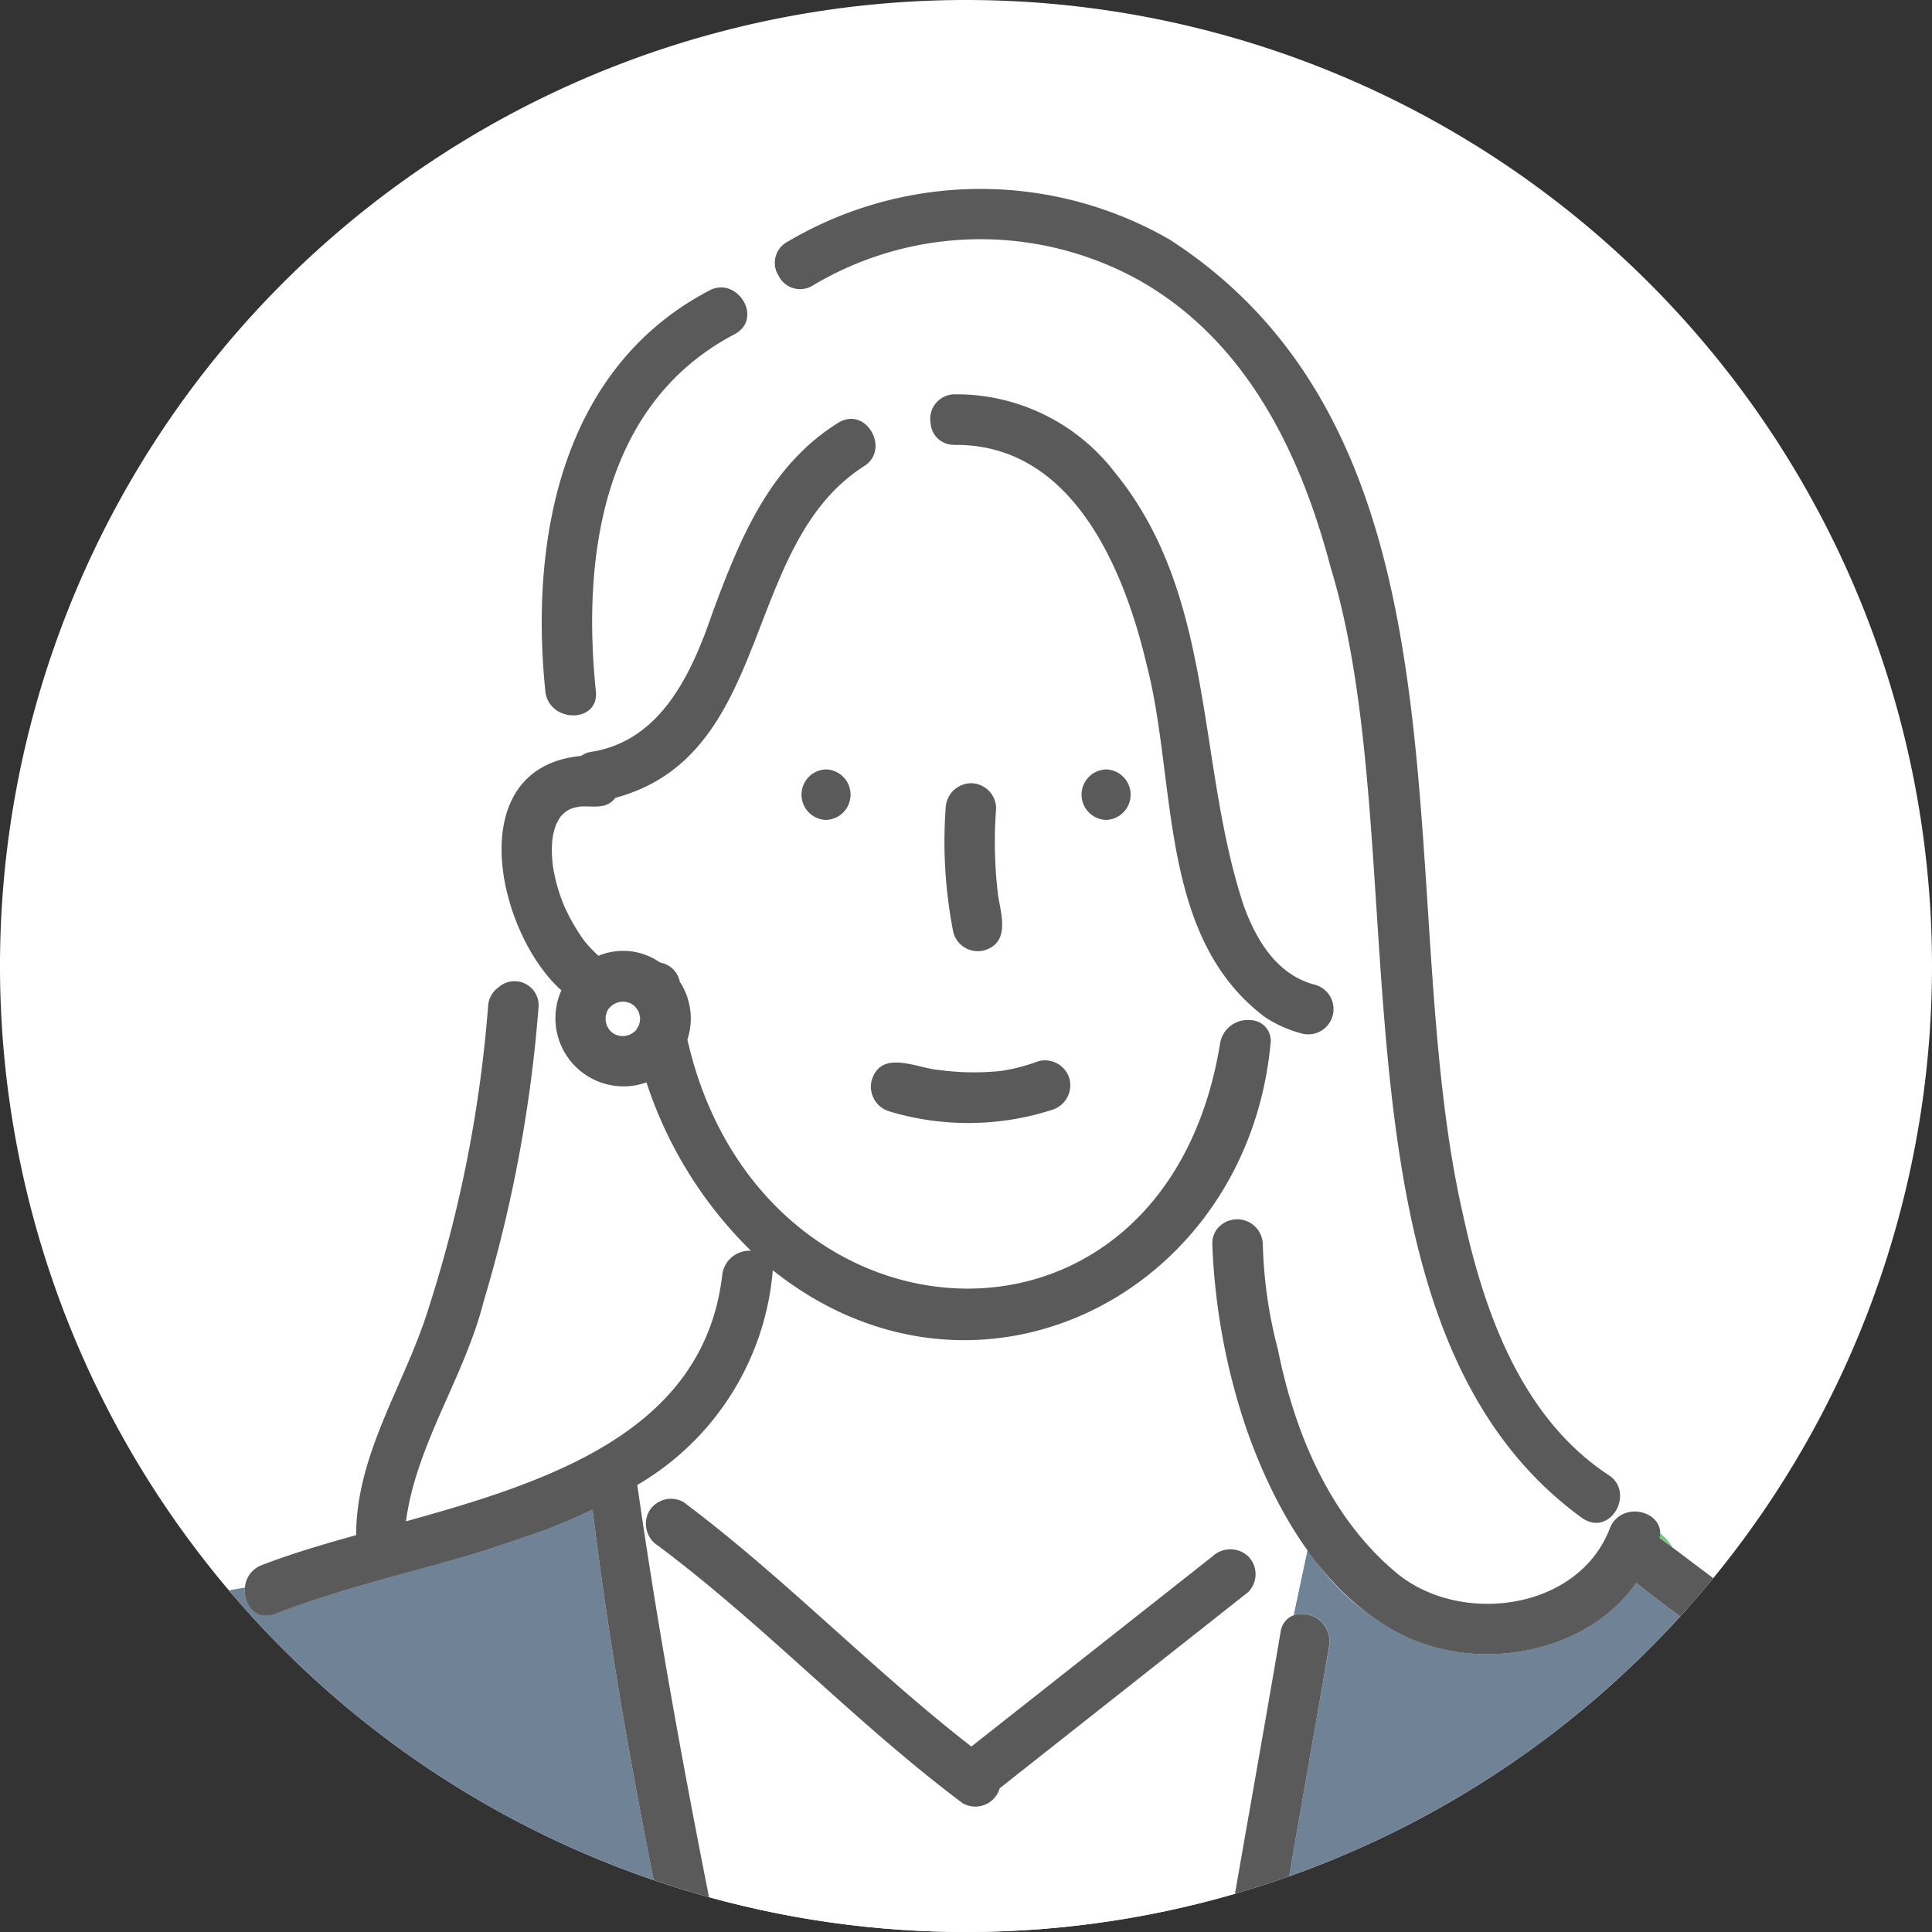
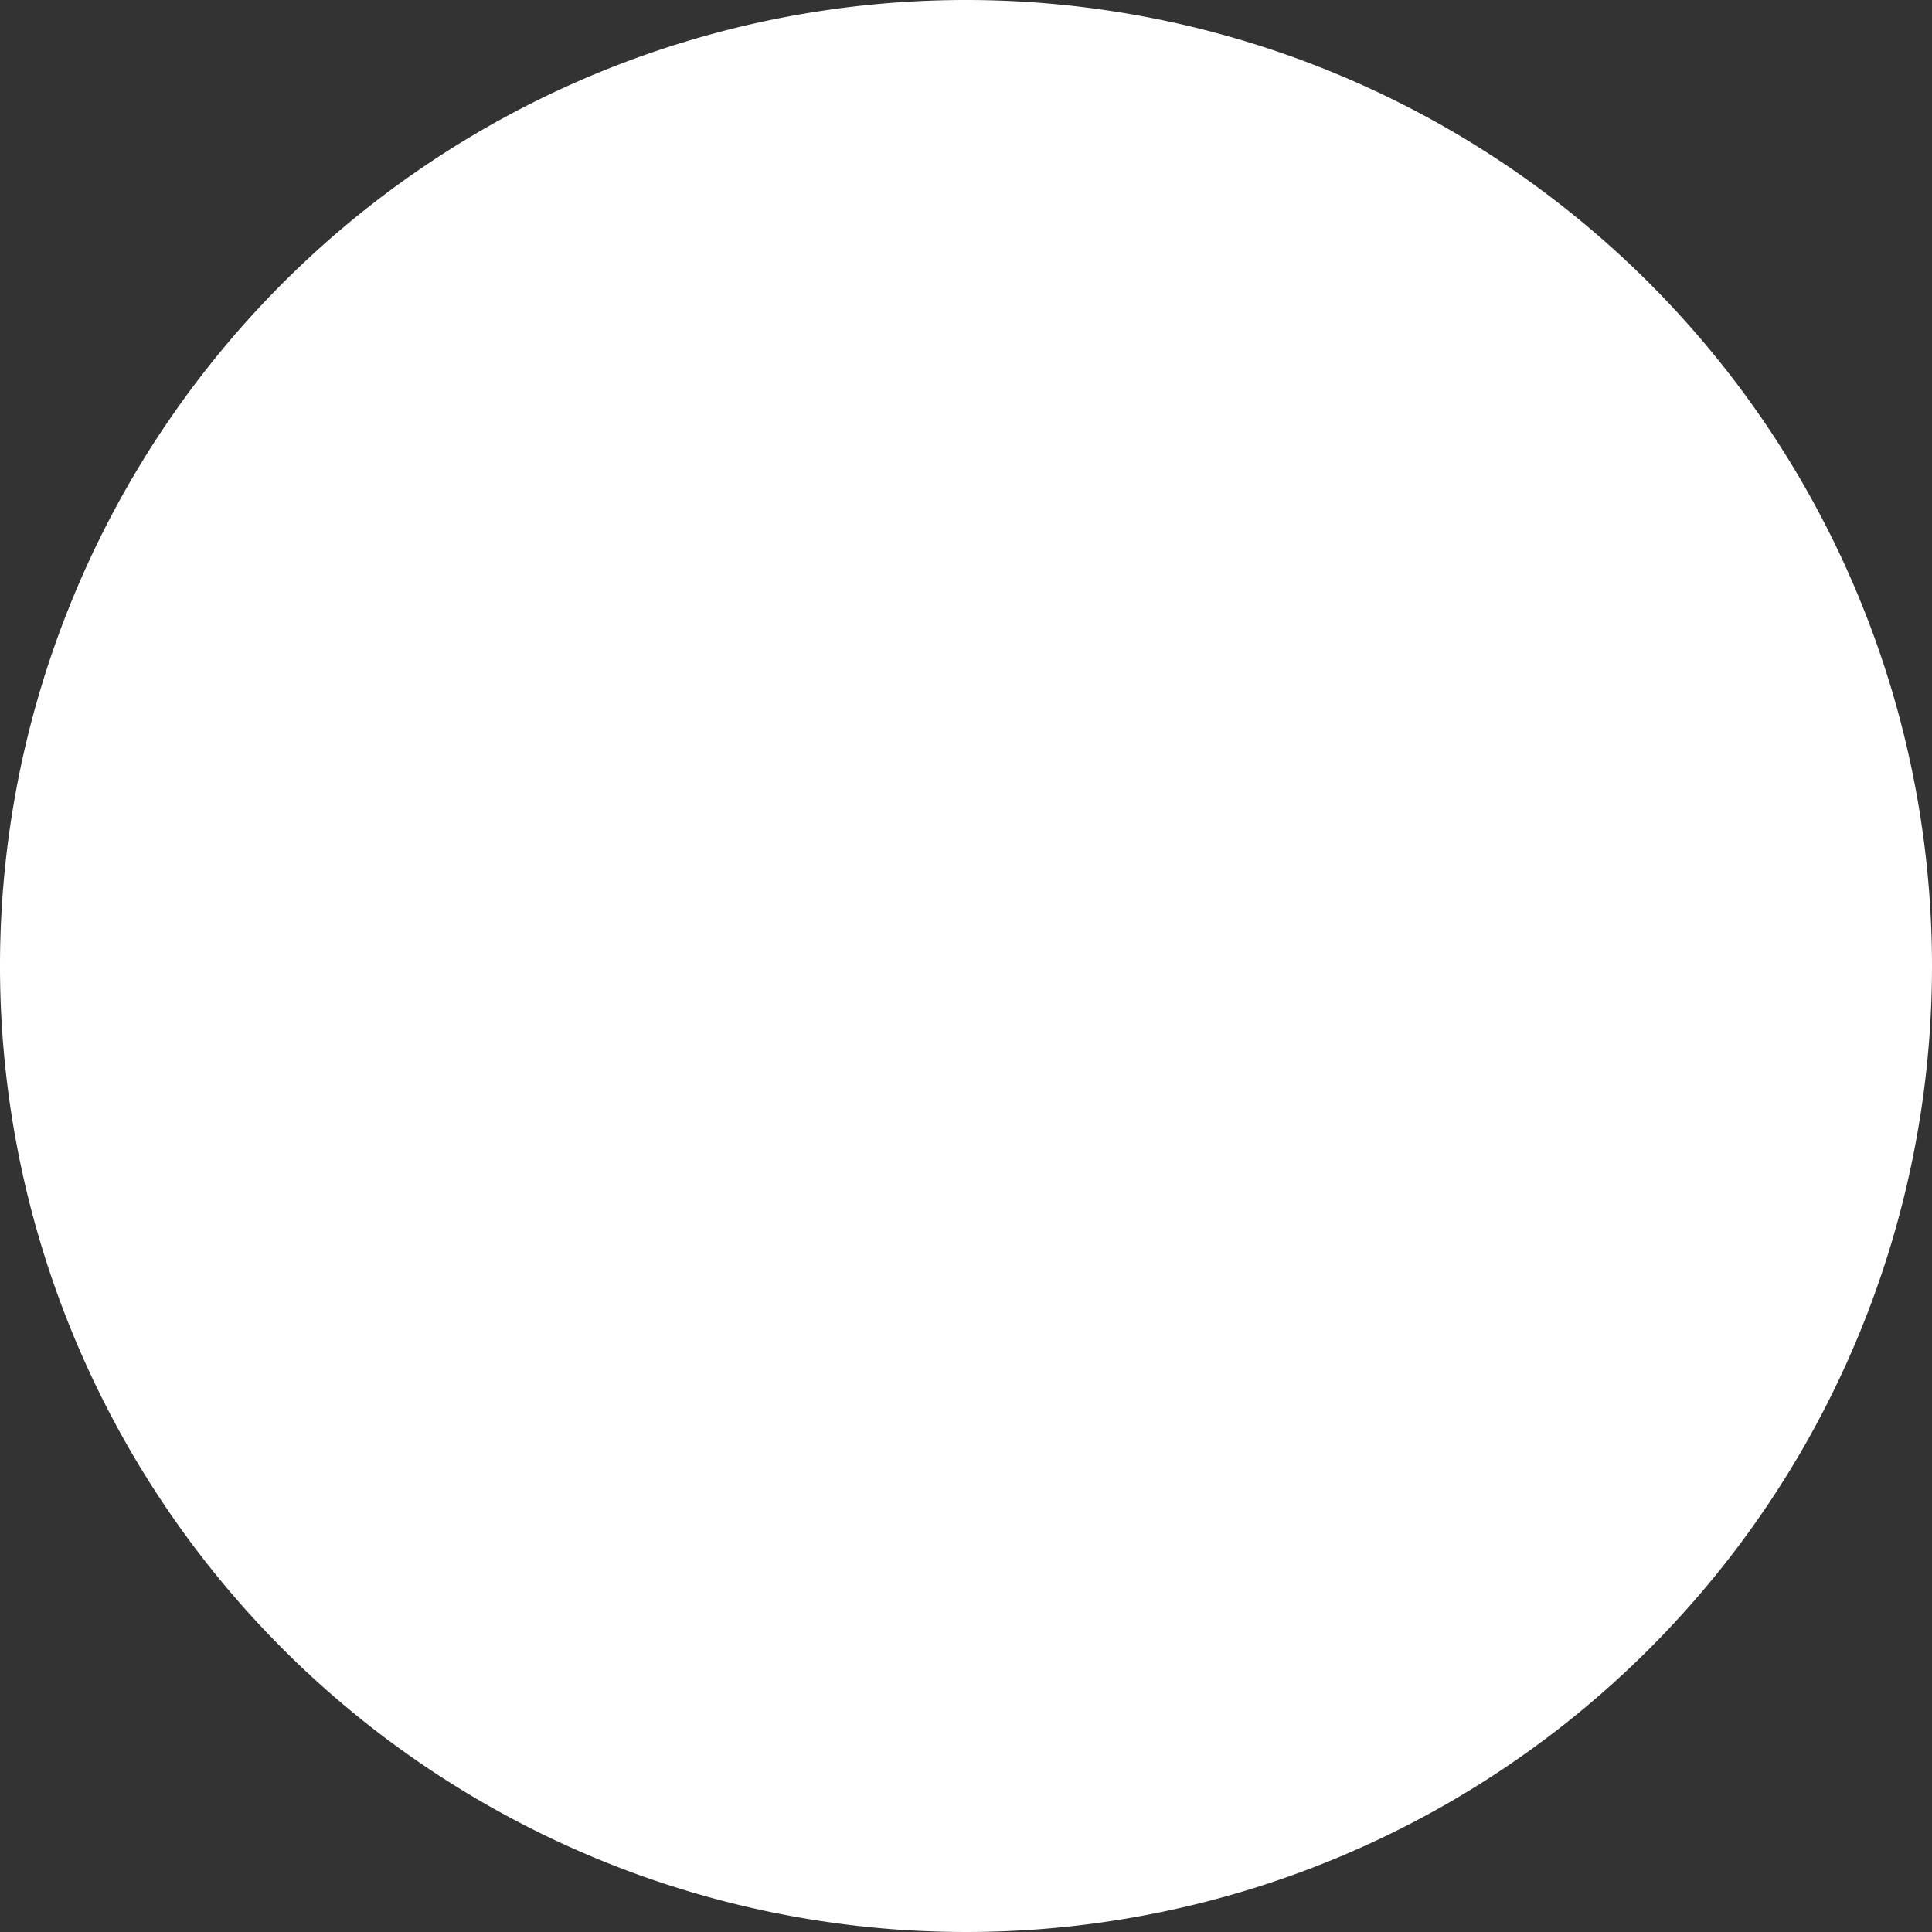
<svg xmlns="http://www.w3.org/2000/svg" width="90" height="90" viewBox="0 0 90 90">
  <rect x="0" y="0" width="90" height="90" fill="#333333" stroke="none" />
  <defs>
    <clipPath id="clip-path">
-       <path id="パス_183942" data-name="パス 183942" d="M45,0A45,45,0,1,0,90,45,45,45,0,0,0,45,0" transform="translate(-397 -4511)" fill="#fff" />
-     </clipPath>
+       </clipPath>
    <clipPath id="clip-path-2">
      <rect id="長方形_45612" data-name="長方形 45612" width="89.431" height="93.884" fill="none" />
    </clipPath>
  </defs>
  <g id="voice_3" transform="translate(397 4511)">
    <g id="グループ_85774" data-name="グループ 85774">
      <path id="パス_183926" data-name="パス 183926" d="M45,0A45,45,0,1,0,90,45,45,45,0,0,0,45,0" transform="translate(-397 -4511)" fill="#fff" />
      <g id="マスクグループ_79776" data-name="マスクグループ 79776" clip-path="url(#clip-path)">
        <g id="グループ_85773" data-name="グループ 85773" transform="translate(-397 -4502.198)">
          <g id="グループ_85772" data-name="グループ 85772" transform="translate(0 0)" clip-path="url(#clip-path-2)">
            <path id="パス_183927" data-name="パス 183927" d="M77.85,85.277c-1.372,7.87-2.756,15.738-4.052,23.62H92.437c.121-7.343-.107-14.691-.33-22.029-.045-1.517,2.308-1.51,2.353,0,.224,7.338.451,14.686.33,22.029h8.046c-.854-6.118-1.665-12.247-2.741-18.331a5.633,5.633,0,0,0-1.239-3.234C96.7,85.605,94.3,84.112,92.14,82.36c-2.065,2.967-6.274,3.971-9.666,2.919a10.875,10.875,0,0,1-5.637-4.493l-.654,3.088a1.278,1.278,0,0,1,1.667,1.4" transform="translate(-15.923 -17.431)" fill="#708296" />
            <path id="パス_183928" data-name="パス 183928" d="M34.459,26.868c3.288-.489,4.727-3.7,5.685-6.507,1.267-3.405,2.627-6.813,5.848-8.823,1.321-.806,2.449,1.267,1.187,2.031-3.006,1.877-3.966,5.4-5.178,8.507-1.235,3.167-2.993,6.017-6.4,6.933-.384.54-1.037.37-1.6.4a2.113,2.113,0,0,0-.492.118,1.664,1.664,0,0,0-.251.156,1.912,1.912,0,0,0-.207.207,3,3,0,0,0-.2.354,3.654,3.654,0,0,0-.187.74,1.148,1.148,0,0,1,.028-.142,4.982,4.982,0,0,0,0,1.349,7.982,7.982,0,0,0,.542,1.888,8.951,8.951,0,0,0,.936,1.609,7.024,7.024,0,0,0,.644.678,2.989,2.989,0,0,1,2.871.315,1.134,1.134,0,0,1,.922.9l.009.011a3.113,3.113,0,0,1,.343,2.677c3.38,14.871,22.22,15.986,24.811.207A1.3,1.3,0,0,1,65.2,39.366a.959.959,0,0,1,.928,1.111c-1.11,11.707-13.739,18.069-23.185,10.54a12.793,12.793,0,0,1-6.312,9.991c1.483,10.417,3.622,20.8,5.785,31.1H62.485c1.238-8.094,2.749-16.167,4.123-24.246a.952.952,0,0,1,.6-.778L67.863,64c-2.942-4.065-4.232-9.252-4.442-14.209a1.073,1.073,0,0,1,.386-.868,1.2,1.2,0,0,1,1.967.868c.365,5.517,1.872,11.6,6.239,15.333,2.97,2.453,8.456,1.745,9.926-2.078a1.182,1.182,0,0,1,.809-.743,3.431,3.431,0,0,1-.42-.308,1.072,1.072,0,0,1-1.637.591c-4.582-3.022-6.731-8.317-7.851-13.493C69.455,35.337,73.7,13.475,60.015,4.9a15.236,15.236,0,0,0-15.206.249,1.114,1.114,0,0,1-1.58-.453c-.6.322-1.2.644-1.763,1a1.08,1.08,0,0,1-.292,1.715c-6.157,3.225-7.111,10.348-6.467,16.636.122,1.191-1.321,1.427-2.008.738a18.465,18.465,0,0,0-.491,2.8,4.077,4.077,0,0,1,1.808-.526,1.16,1.16,0,0,1,.443-.186m10.971,3.17a1.177,1.177,0,0,1,0-2.353,1.177,1.177,0,0,1,0,2.353m18,34.3a1.218,1.218,0,0,1,1.663,0,1.182,1.182,0,0,1,0,1.663L53.516,75.139a1.184,1.184,0,0,1-1.725.7c-4.969-3.72-9.219-8.274-14.185-11.993a1.2,1.2,0,0,1-.423-1.609,1.184,1.184,0,0,1,1.61-.422C43.5,65.341,47.565,69.6,52.2,73.2l11.229-8.864M55.95,43.544a12.731,12.731,0,0,1-7.573.068,1.2,1.2,0,0,1-.822-1.447c.445-1.452,2.088-.57,3.125-.482a12.217,12.217,0,0,0,2.906.045,8.576,8.576,0,0,0,1.738-.454,1.19,1.19,0,0,1,1.447.822,1.2,1.2,0,0,1-.821,1.447M53.324,32.2c.026.461.072.925.124,1.383.152.907.544,2.169-.638,2.53a1.183,1.183,0,0,1-1.447-.822A21.833,21.833,0,0,1,51,29.507a1.205,1.205,0,0,1,1.176-1.176,1.181,1.181,0,0,1,1.176,1.176,20.6,20.6,0,0,0-.029,2.695m5.152-2.163a1.177,1.177,0,0,1,0-2.353,1.177,1.177,0,0,1,0,2.353M51.424,10.215c8.669.027,11.214,10.049,12.018,17.042a33.227,33.227,0,0,0,1.452,6.778c.591,1.627,1.559,3.24,3.336,3.69a1.177,1.177,0,0,1-.626,2.269,5.85,5.85,0,0,1-1.7-.751c-5.015-3.738-4.118-10.949-5.529-16.406-1.06-4.528-3.48-10.32-8.947-10.269a1.078,1.078,0,0,1-1.123-.994,1.144,1.144,0,0,1,1.123-1.358" transform="translate(-6.949 -0.644)" fill="#fff" />
            <path id="パス_183929" data-name="パス 183929" d="M30.288,47.3a65.153,65.153,0,0,1-2.557,13.744c-.889,3.531-3.148,6.668-3.622,10.255C30.782,69.45,38,67.123,38.844,59.817A1.275,1.275,0,0,1,40.18,58.7a19.416,19.416,0,0,1-4.868-7.843,3.174,3.174,0,0,1-3.964-4.287A9.749,9.749,0,0,1,29.026,42.8a19.83,19.83,0,0,0-.591,3.611,1.122,1.122,0,0,1,1.853.889" transform="translate(-5.202 -9.235)" fill="#fff" />
            <path id="パス_183930" data-name="パス 183930" d="M98.647,80.105c.179.136.359.271.538.406a2.587,2.587,0,0,0-.581-.66,1.033,1.033,0,0,1-.024.213c.022.015.045.024.067.041" transform="translate(-21.27 -17.229)" fill="#6ec878" />
            <path id="パス_183931" data-name="パス 183931" d="M57.331,35.3a1.206,1.206,0,0,0-1.176,1.176,21.841,21.841,0,0,0,.362,5.787,1.183,1.183,0,0,0,1.447.821c1.183-.362.791-1.623.638-2.53a20.664,20.664,0,0,1-.095-4.078A1.182,1.182,0,0,0,57.331,35.3" transform="translate(-12.104 -7.617)" fill="#5a5a5a" />
-             <path id="パス_183932" data-name="パス 183932" d="M59.538,51.794a8.577,8.577,0,0,1-1.738.454,12.217,12.217,0,0,1-2.906-.045c-1.037-.089-2.681-.971-3.125.482a1.2,1.2,0,0,0,.822,1.447,12.731,12.731,0,0,0,7.573-.068,1.2,1.2,0,0,0,.821-1.447,1.189,1.189,0,0,0-1.447-.822" transform="translate(-11.163 -11.162)" fill="#5a5a5a" />
-             <path id="パス_183933" data-name="パス 183933" d="M65.39,34.48a1.177,1.177,0,0,0,0,2.353,1.177,1.177,0,0,0,0-2.353" transform="translate(-13.864 -7.44)" fill="#5a5a5a" />
            <path id="パス_183934" data-name="パス 183934" d="M48.754,34.48a1.177,1.177,0,0,0,0,2.353,1.177,1.177,0,0,0,0-2.353" transform="translate(-10.274 -7.44)" fill="#5a5a5a" />
            <path id="パス_183935" data-name="パス 183935" d="M34.7,24.664c-.645-6.288.311-13.411,6.466-16.636,1.367-.74.1-2.737-1.187-2.031C33.1,9.6,31.618,17.553,32.348,24.664a1.192,1.192,0,0,0,.345.738c.686.689,2.129.453,2.008-.738" transform="translate(-6.943 -1.262)" fill="#5a5a5a" />
            <path id="パス_183936" data-name="パス 183936" d="M53.523,89.342c-4.633-3.6-8.7-7.861-13.4-11.383a1.183,1.183,0,0,0-1.61.422,1.205,1.205,0,0,0,.422,1.609c4.967,3.718,9.217,8.273,14.185,11.993a1.185,1.185,0,0,0,1.726-.7l10.1-7.973,1.475-1.165a1.182,1.182,0,0,0,0-1.663,1.217,1.217,0,0,0-1.663,0L53.523,89.342" transform="translate(-8.274 -16.783)" fill="#5a5a5a" />
            <path id="パス_183937" data-name="パス 183937" d="M7.406,85.414C4.419,92.672,4.7,100.766,3.187,108.372c2.408-.069,4.829-.029,7.243,0-.253-7.824-.864-15.652-.635-23.479a1.177,1.177,0,0,1,2.353,0c-.23,7.834.383,15.668.636,23.5q10.526,0,21.053,0c-2.187-9.928-4.319-19.847-5.542-29.948q-1.18.568-2.427,1.031v0l-2.515.841c-2.5.769-5.079,1.393-7.495,2.158-.805.255-1.593.525-2.354.823-.9.353-1.474-.449-1.407-1.217a12.871,12.871,0,0,0-5.032,1.866,1.246,1.246,0,0,1,.343,1.464" transform="translate(-0.688 -16.926)" fill="#708296" />
-             <path id="パス_183938" data-name="パス 183938" d="M47.792,4.5A15.233,15.233,0,0,1,63,4.255c4.992,2.821,7.515,8.037,8.924,13.388,4.079,13.381-.653,35.38,11.753,44.3,1.318.838,2.423-1.252,1.188-2.032-4.044-2.667-5.79-7.56-6.77-12.087C74.676,33,79.218,11.921,64.427,2.363A17.643,17.643,0,0,0,46.6,2.471a1.111,1.111,0,0,0-.394,1.579,1.115,1.115,0,0,0,1.581.453" transform="translate(-9.933 0)" fill="#5a5a5a" />
            <path id="パス_183939" data-name="パス 183939" d="M56.4,14.557c5.466-.051,7.886,5.741,8.947,10.269,1.41,5.452.515,12.665,5.524,16.4l0,0a5.85,5.85,0,0,0,1.7.751,1.177,1.177,0,0,0,.626-2.269c-1.777-.449-2.745-2.063-3.336-3.69-2.212-6.682-1.3-14.435-6.008-20.186A9.3,9.3,0,0,0,56.4,12.2a1.144,1.144,0,0,0-1.123,1.358,1.078,1.078,0,0,0,1.123.994" transform="translate(-11.924 -2.633)" fill="#5a5a5a" />
-             <path id="パス_183940" data-name="パス 183940" d="M37.405,48.577c-.045-.048-.091-.093-.139-.137s-.122-.075-.186-.107-.125-.037-.188-.051-.146,0-.219,0a1.887,1.887,0,0,0-.208.056,2.026,2.026,0,0,0-.191.111,2.283,2.283,0,0,0-.179.18c-.021.036-.037.074-.056.11a2.229,2.229,0,0,0-.061.223,2.035,2.035,0,0,0,0,.219,2.133,2.133,0,0,0,.055.208,2.216,2.216,0,0,0,.112.191c.044.048.091.093.139.137s.122.074.186.107.125.037.188.052a2.036,2.036,0,0,0,.219,0,1.934,1.934,0,0,0,.208-.056,2.128,2.128,0,0,0,.191-.111c.048-.044.093-.091.137-.139s.075-.122.107-.186.037-.125.051-.188,0-.146,0-.219-.034-.14-.056-.208a2.213,2.213,0,0,0-.111-.191" transform="translate(-7.762 -10.417)" fill="#fff" />
            <path id="パス_183941" data-name="パス 183941" d="M89.119,94.755a2.385,2.385,0,0,0,.013-1.309q-.706-5.187-1.475-10.366c-.371-2.485-.748-4.97-1.184-7.446a8.708,8.708,0,0,0-1.153-3.564,10.087,10.087,0,0,0-2.764-2.4c-1.782-1.249-3.5-2.59-5.245-3.885.2-.838-.728-1.4-1.51-1.179a1.187,1.187,0,0,0-.811.743c-1.469,3.823-6.955,4.531-9.925,2.078-3.119-2.593-4.76-6.544-5.538-10.432a21.142,21.142,0,0,1-.7-4.9,1.194,1.194,0,0,0-1.966-.867,1.073,1.073,0,0,0-.387.867,30.234,30.234,0,0,0,1.594,8.623c1.452,4.144,4.091,8.645,8.485,10.08,3.393,1.052,7.6.047,9.667-2.919,2.161,1.751,4.56,3.244,6.715,4.971a5.632,5.632,0,0,1,1.238,3.235c1.076,6.083,1.888,12.213,2.742,18.331H78.866c.121-7.343-.107-14.692-.329-22.029-.045-1.51-2.4-1.517-2.353,0,.223,7.337.45,14.686.329,22.029H57.875c1.169-7.108,2.408-14.2,3.647-21.3q.2-1.16.4-2.321a1.278,1.278,0,0,0-1.667-1.4.949.949,0,0,0-.6.779c-1.375,8.078-2.884,16.152-4.123,24.246H35.472c-2.163-10.306-4.3-20.687-5.785-31.1A12.8,12.8,0,0,0,36,53.319c9.455,7.529,22.073,1.165,23.185-10.54a.96.96,0,0,0-.928-1.111,1.3,1.3,0,0,0-1.425,1.111c-2.592,15.787-21.438,14.653-24.811-.207a3.113,3.113,0,0,0-.343-2.677l-.008-.011a1.134,1.134,0,0,0-.921-.9,2.991,2.991,0,0,0-2.872-.314,7.111,7.111,0,0,1-.644-.678,9.084,9.084,0,0,1-.936-1.61,7.978,7.978,0,0,1-.54-1.888,5.73,5.73,0,0,1-.036-1.118c.007-.093.064-.423,0-.088a3.7,3.7,0,0,1,.187-.74,3.322,3.322,0,0,1,.2-.354,2.056,2.056,0,0,1,.207-.206,1.684,1.684,0,0,1,.253-.157,2.1,2.1,0,0,1,.492-.118c.562-.028,1.215.142,1.6-.4,7.415-1.994,5.822-11.747,11.574-15.44,1.263-.765.133-2.838-1.187-2.032-3.222,2.011-4.581,5.418-5.848,8.824-.957,2.808-2.4,6.018-5.685,6.507a1.137,1.137,0,0,0-.442.186c-5.625.54-3.936,8.224-.921,10.922a3.174,3.174,0,0,0,3.964,4.287,19.424,19.424,0,0,0,4.868,7.844,1.275,1.275,0,0,0-1.337,1.118c-.847,7.306-8.061,9.634-14.734,11.485.474-3.588,2.733-6.729,3.622-10.256a65.094,65.094,0,0,0,2.557-13.744,1.122,1.122,0,0,0-1.853-.889,1.162,1.162,0,0,0-.5.889,61.285,61.285,0,0,1-2.756,14.021c-1.082,3.549-3.389,6.8-3.392,10.622-1.579.441-3.08.885-4.4,1.4a1.207,1.207,0,0,0-.781,1.052c-.068.768.5,1.57,1.407,1.217,3.183-1.233,6.525-1.956,9.848-2.981h0L25.18,65.5v0q1.246-.463,2.426-1.031c1.224,10.1,3.355,20.02,5.542,29.948q-10.527,0-21.052,0c-.253-7.829-.866-15.664-.636-23.5a1.177,1.177,0,0,0-2.353,0c-.229,7.827.383,15.656.635,23.479-2.414-.03-4.836-.07-7.244,0,1.513-7.6,1.233-15.7,4.22-22.958.611-1.259-1.355-2.624-2.031-1.187C1.293,78.01,1.714,86.794,0,95H.5a1.177,1.177,0,0,0,.993,1.77H77.58c3.511,0,7.057.144,10.566,0a1.2,1.2,0,0,0,.973-2.011M29.81,41.725a1.764,1.764,0,0,1-.053.188c-.032.064-.068.125-.107.186s-.089.095-.137.139a2.026,2.026,0,0,1-.191.111,1.874,1.874,0,0,1-.207.056,2.036,2.036,0,0,1-.219,0c-.064-.014-.126-.031-.189-.051s-.126-.068-.186-.107-.094-.089-.138-.137a1.741,1.741,0,0,1-.112-.191c-.022-.068-.04-.138-.056-.208a2.036,2.036,0,0,1,0-.219c.017-.075.037-.15.061-.223.02-.036.036-.074.057-.11a2.275,2.275,0,0,1,.178-.18,2.144,2.144,0,0,1,.192-.111,1.84,1.84,0,0,1,.208-.056,2.039,2.039,0,0,1,.219,0c.064.014.125.031.188.051s.125.068.186.107.094.089.138.137.078.125.112.191.04.138.056.208,0,.146,0,.219" transform="translate(0 -2.947)" fill="#5a5a5a" />
          </g>
        </g>
      </g>
    </g>
  </g>
</svg>